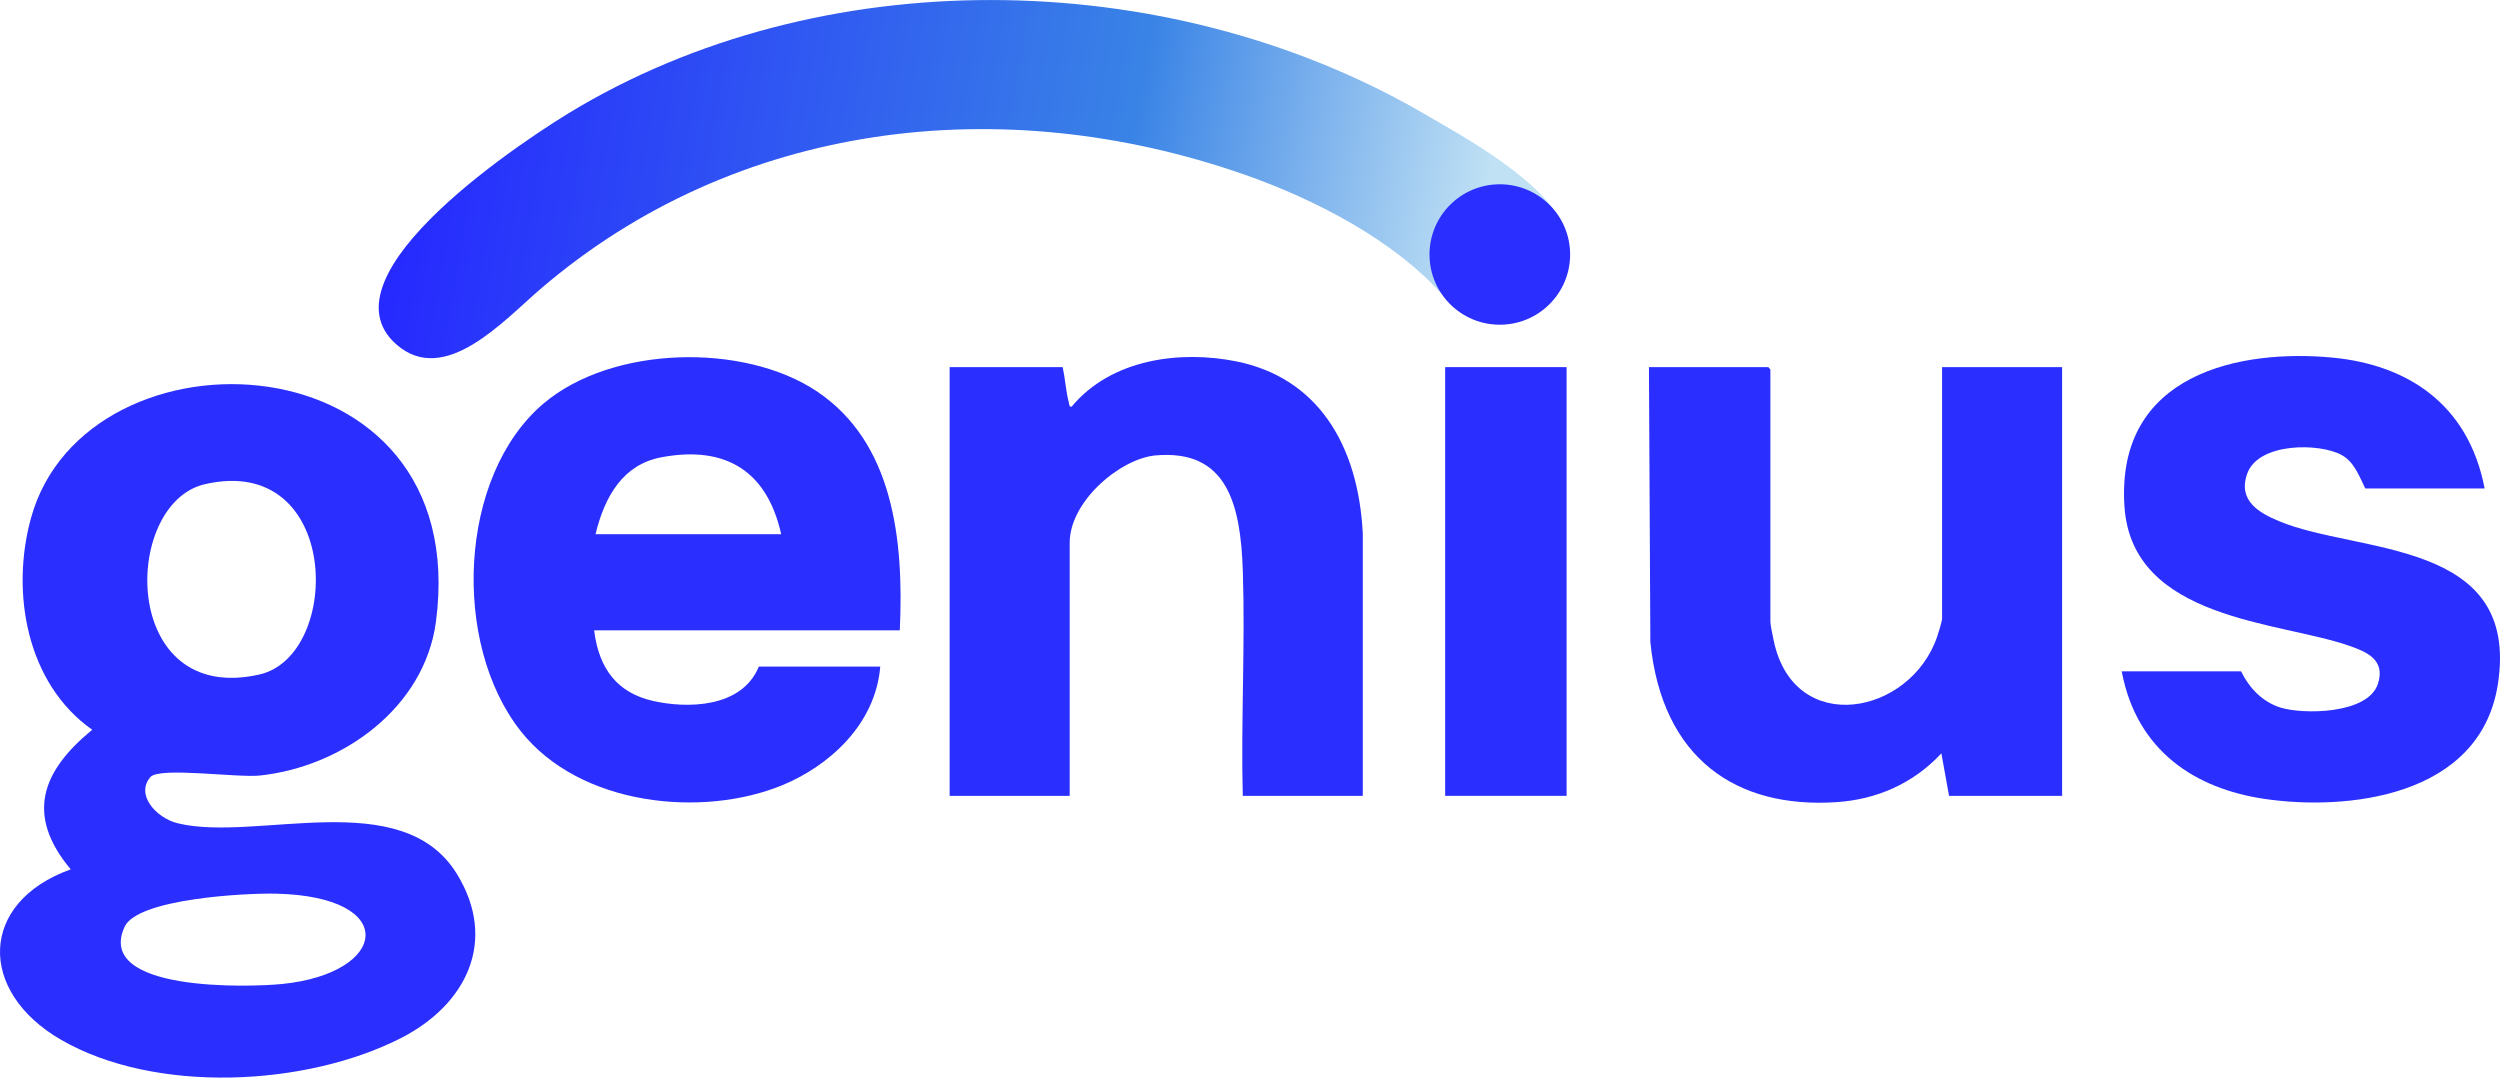
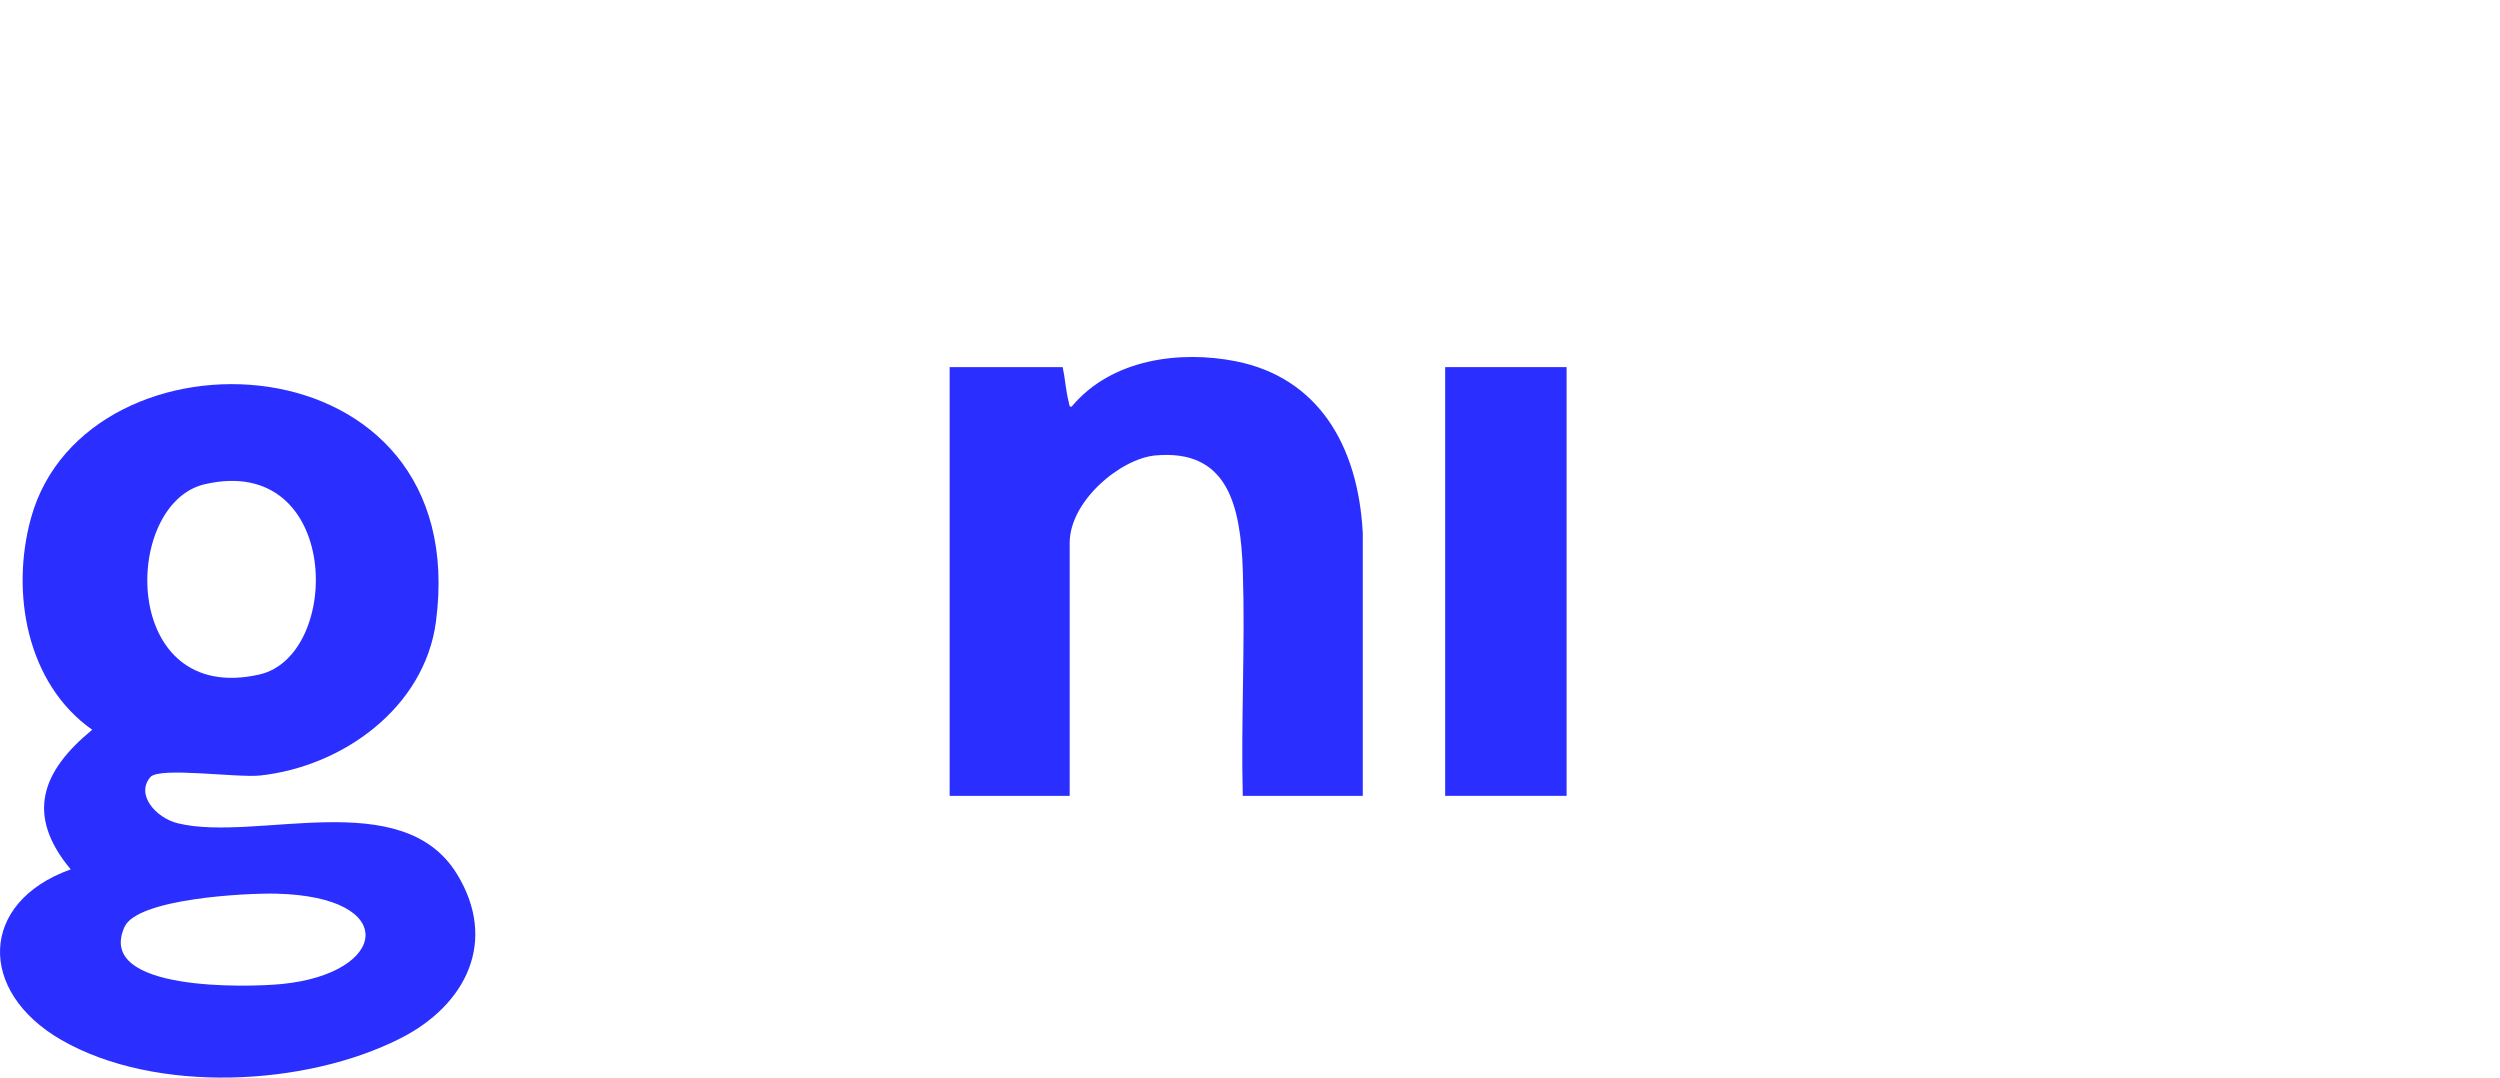
<svg xmlns="http://www.w3.org/2000/svg" id="_Слой_1" viewBox="0 0 174.001 75.001">
  <defs>
    <linearGradient id="_Безымянный_градиент_15" x1="-633.236" y1="888.673" x2="-487.709" y2="914.275" gradientTransform="translate(345.47 -434.587) scale(.499)" gradientUnits="userSpaceOnUse">
      <stop offset="0" stop-color="#262afe" />
      <stop offset=".659" stop-color="#3983e6" />
      <stop offset="1" stop-color="#c0e1f4" />
    </linearGradient>
  </defs>
  <path d="M10.469,54.084c-1.056,1.223.393,2.85,1.913,3.219,5.468,1.328,15.608-2.703,19.426,3.535,2.862,4.677.617,9.109-3.9,11.412-6.628,3.379-17.093,3.899-23.636.132-5.861-3.374-5.733-9.593.65-11.874-3.154-3.778-2.037-6.819,1.497-9.718-4.558-3.199-5.691-9.545-4.264-14.727,3.831-13.908,30.842-12.864,28.187,7.208-.791,5.98-6.489,10.085-12.242,10.705-1.581.171-7.007-.617-7.632.107ZM14.262,33.699c-5.823,1.339-5.908,15.444,3.786,13.248,5.817-1.317,5.685-15.425-3.786-13.248ZM19.233,62.2c-2.133-.051-9.673.341-10.567,2.315-2.049,4.524,8.625,4.208,10.978,3.97,7.37-.743,8.223-6.08-.411-6.285Z" style="fill:#2a2efe;" />
-   <path d="M108.98,16.287c-1.615-.122-4.337,1.282-5.347,2.546s-3.751.108-3.273,1.653c-3.273-3.69-8.699-6.576-13.791-8.35-16.83-5.866-35.31-3.724-48.958,7.982-2.549,2.186-6.672,6.818-10.033,3.846-5.479-4.845,9.068-14.389,12.784-16.554,17.731-10.334,41.659-9.647,59.176.751,1.797,1.067,8.615,4.672,9.444,8.128Z" style="fill:url(#_Безымянный_градиент_15);" />
-   <ellipse cx="104.388" cy="17.713" rx="4.894" ry="4.887" style="fill:#2a2efe;" />
  <path d="M94.852,55.391h-8.355c-.132-5.18.174-10.469.005-15.638-.153-4.671-1.096-8.495-6.075-8.056-2.418.213-5.976,3.162-5.976,6.087v17.607h-8.355v-29.839h7.869c.169.794.218,1.652.42,2.435.031.121.034.39.21.307,2.792-3.344,7.595-3.912,11.434-3.146,5.615,1.121,8.502,5.722,8.822,11.979v18.264Z" style="fill:#2a2efe;" />
-   <path d="M135.168,25.552h8.355v29.839h-7.869l-.534-2.959c-1.98,2.14-4.561,3.214-7.288,3.397-6.932.466-12.147-2.975-12.967-11.135l-.098-19.142h8.306l.146.165v17.552c0,.233.18,1.079.243,1.371,1.433,6.664,9.495,5.151,11.365-.331.082-.24.342-1.072.342-1.26v-17.497Z" style="fill:#2a2efe;" />
-   <path d="M172.931,33.999h-8.306c-.43-.884-.778-1.848-1.634-2.323-1.564-.868-5.797-.879-6.579,1.277-.695,1.917.872,2.761,2.214,3.322,5.472,2.288,16.787,1.214,15.23,11.329-1.222,7.94-10.632,8.846-16.309,7.99-4.708-.71-8.825-3.28-9.874-8.87h8.306c.599,1.219,1.527,2.136,2.726,2.517,1.563.497,6.097.483,6.796-1.639.566-1.718-.853-2.256-2.015-2.663-4.845-1.694-15.09-1.781-15.622-9.675-.628-9.328,8.164-10.99,14.526-10.37,5.072.494,9.398,3.148,10.542,9.104Z" style="fill:#2a2efe;" />
  <rect x="100.584" y="25.552" width="8.452" height="29.839" style="fill:#2a2efe;" />
-   <path d="M62.627,43.872h-21.276c.339,2.736,1.665,4.35,4.061,4.904s6.218.515,7.403-2.381h8.452c-.341,4.082-3.63,6.944-6.823,8.257-5.554,2.284-14.071,1.453-18.195-3.758-4.835-6.11-4.353-17.773,1.572-22.801,4.777-4.054,13.984-4.254,19.065-.833,5.256,3.539,6.038,10.232,5.74,16.611ZM41.449,37.18h12.921c-1.06-4.78-4.297-6.13-8.376-5.345-2.588.499-3.892,2.642-4.545,5.345Z" style="fill:#2a2efe;" />
</svg>